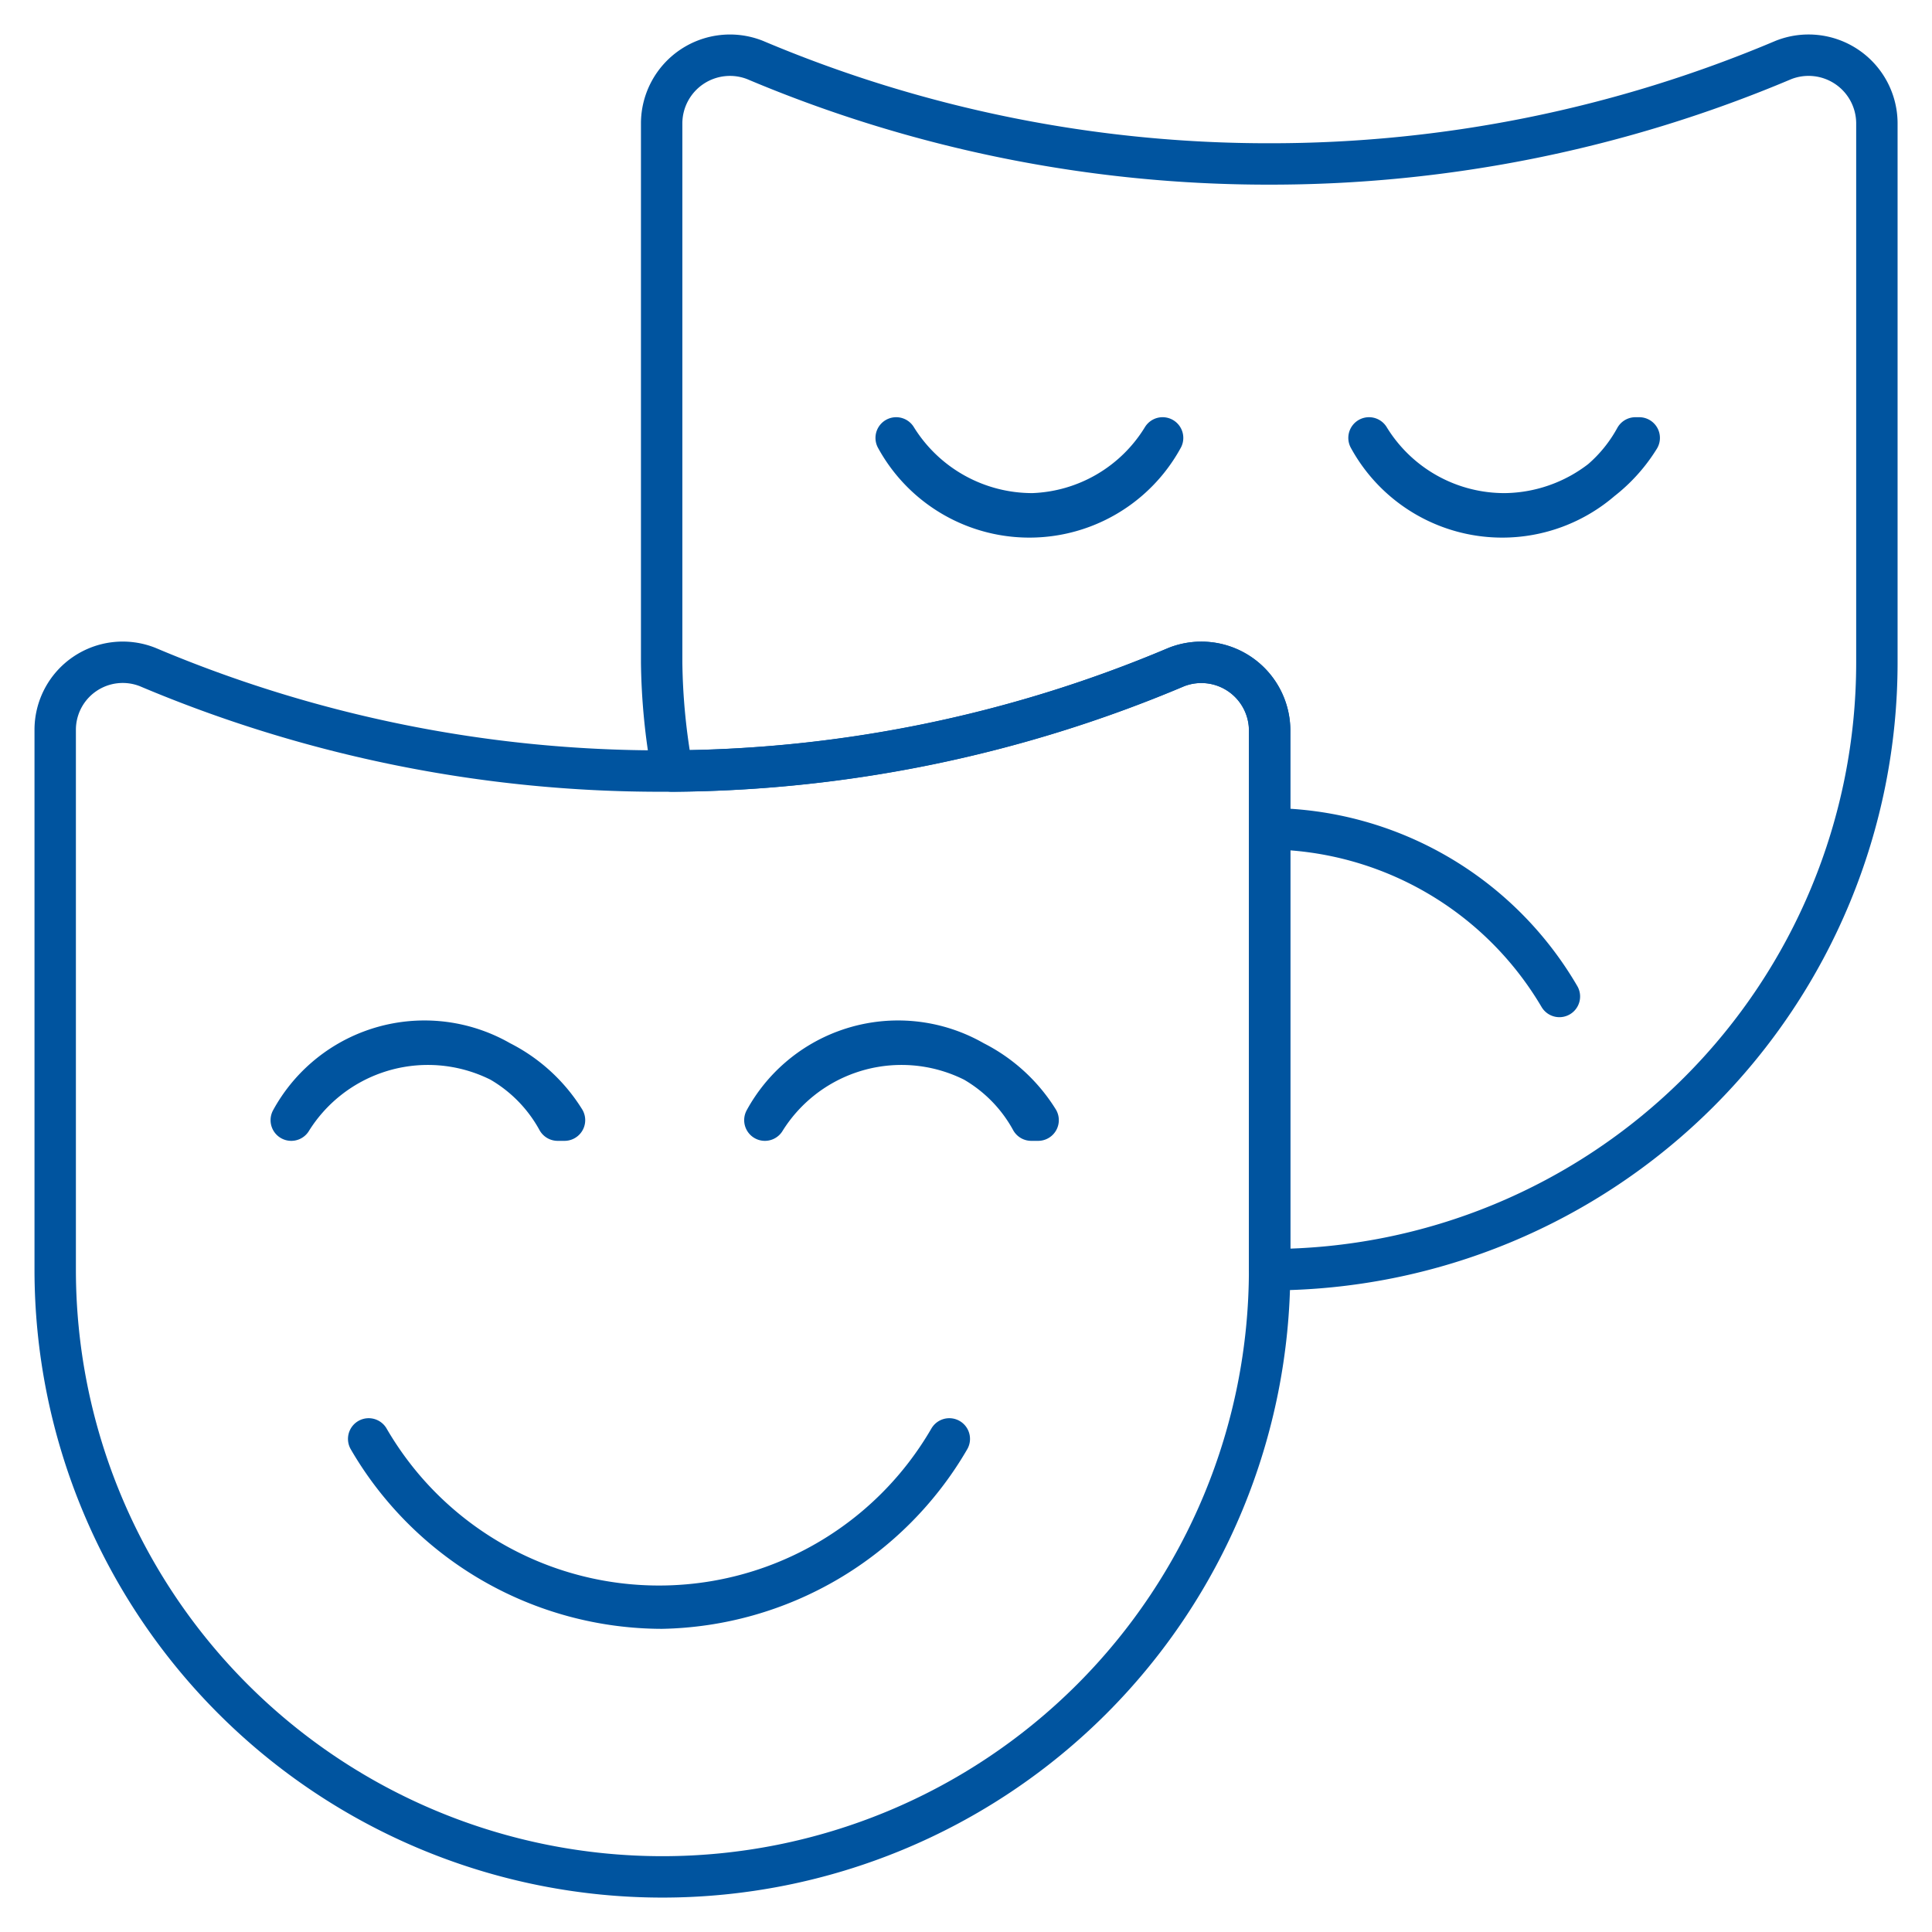
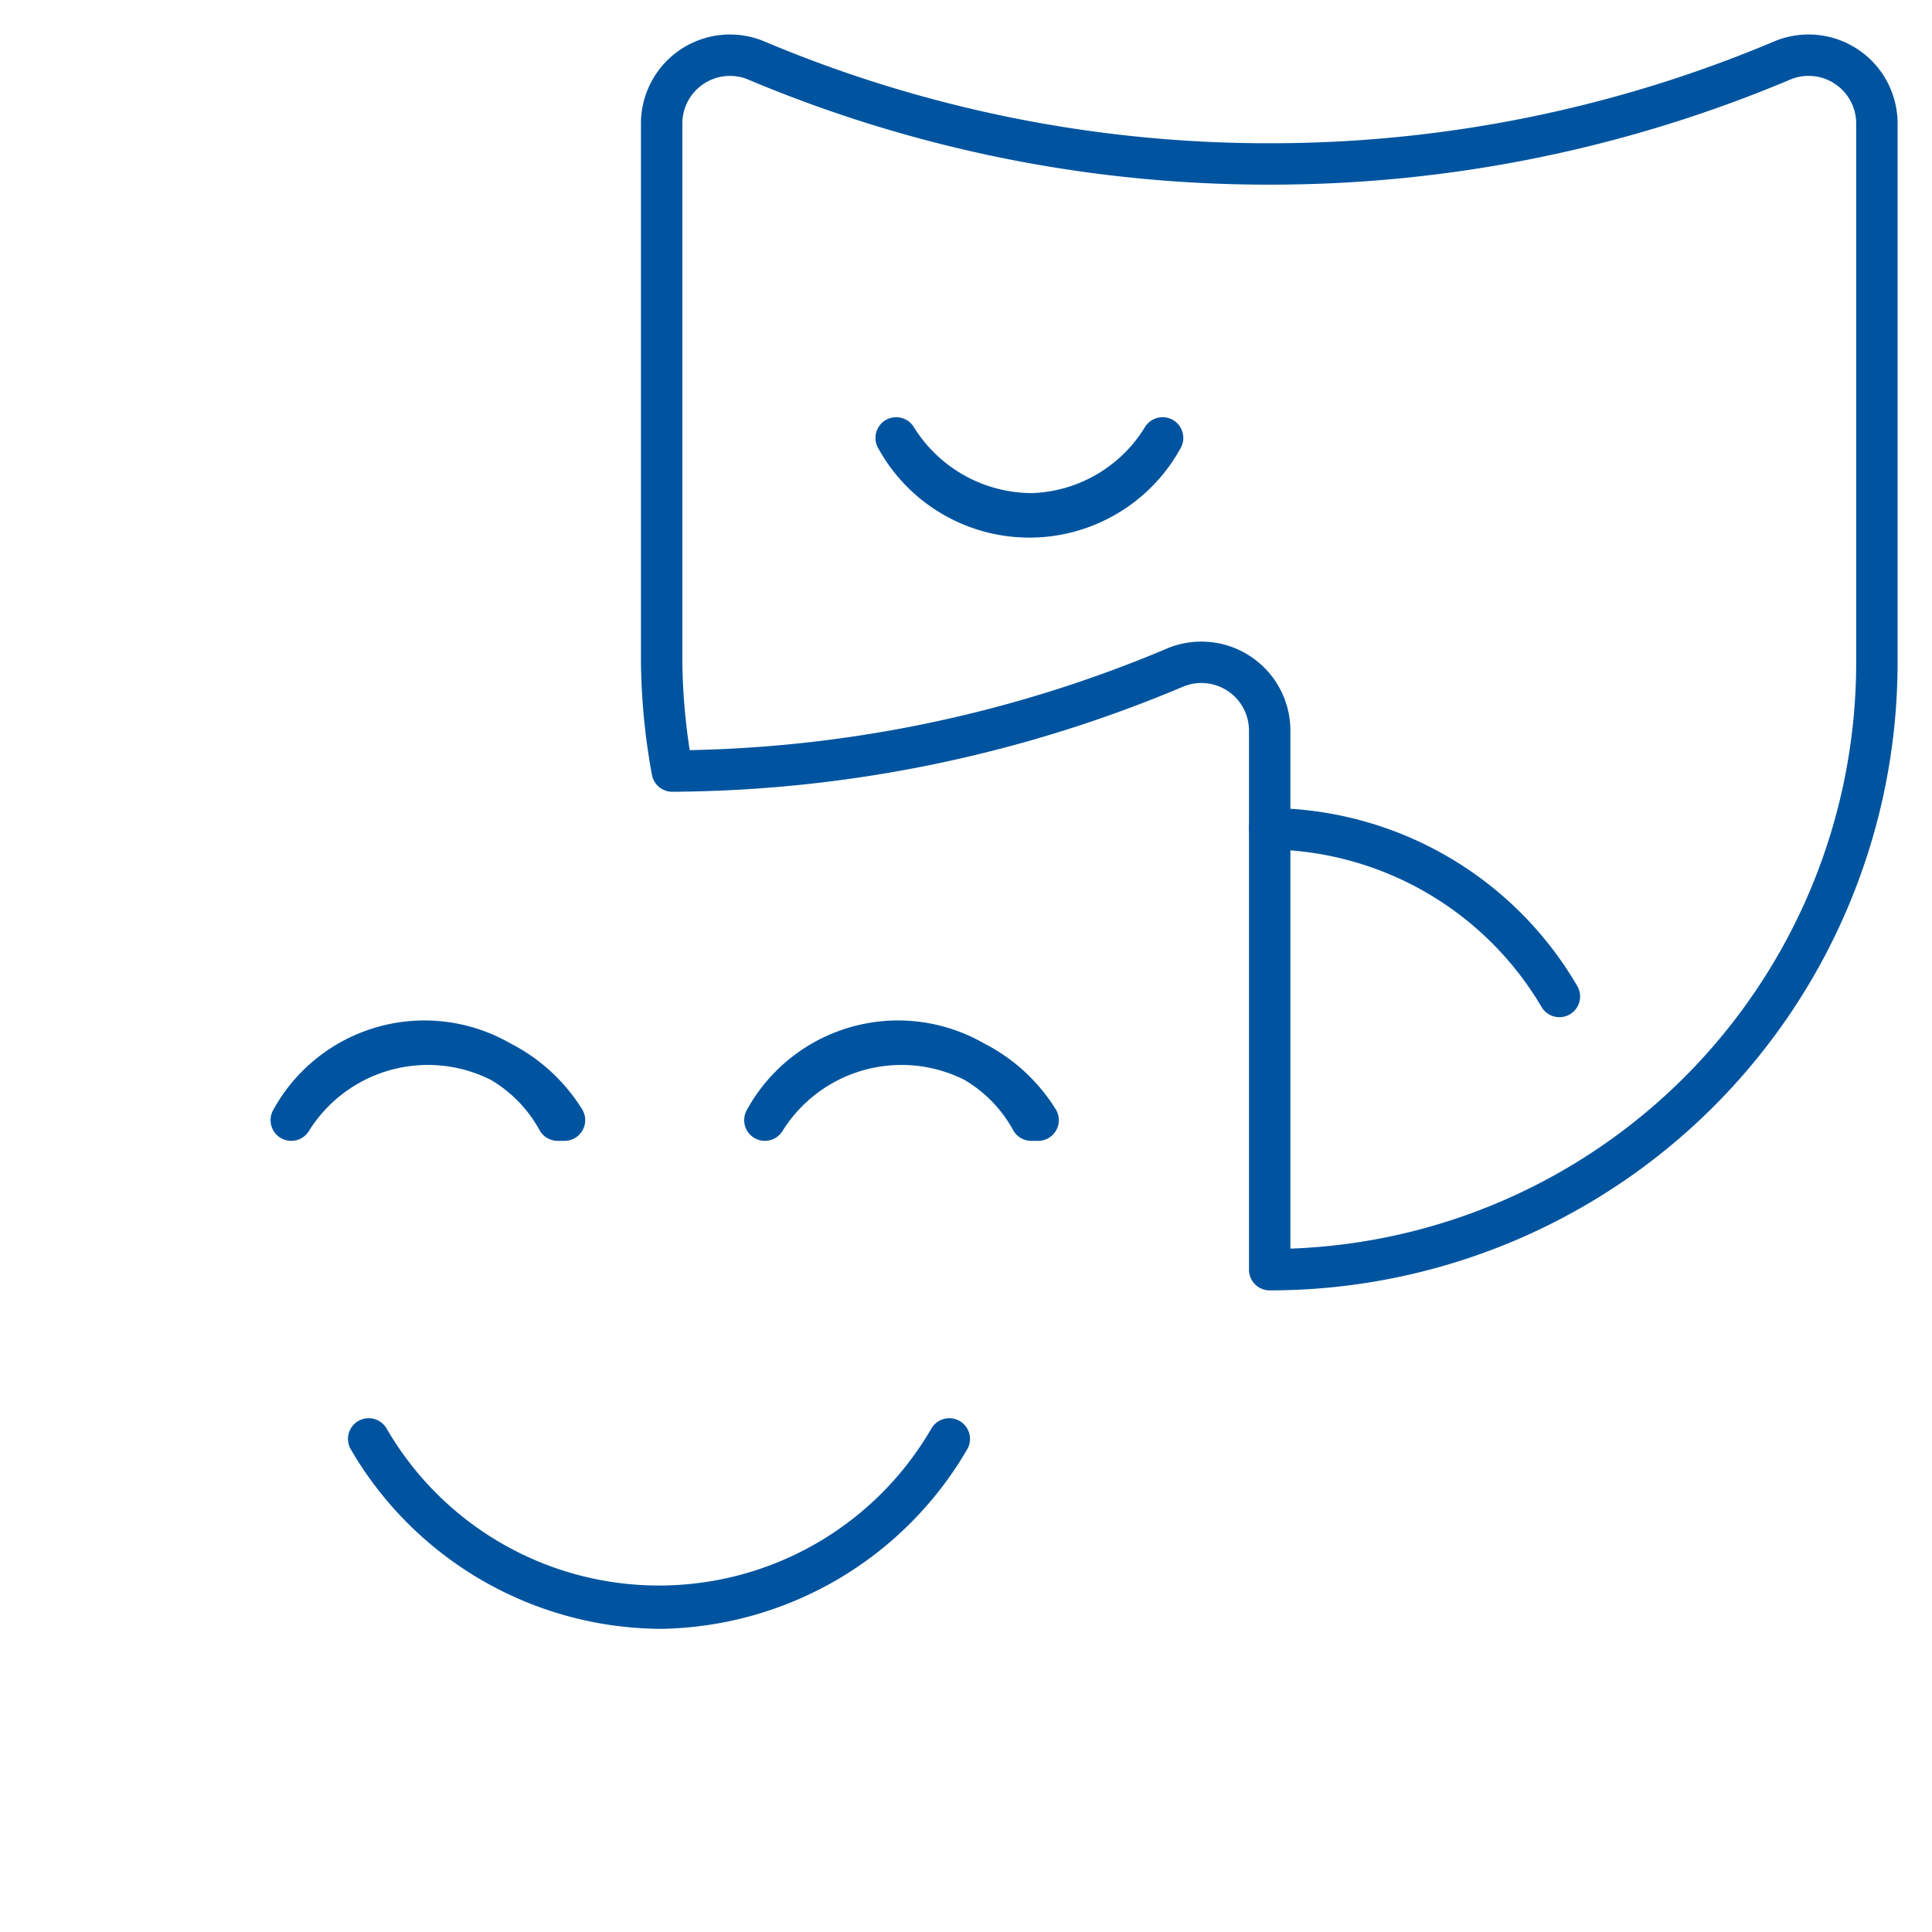
<svg xmlns="http://www.w3.org/2000/svg" id="mask" width="70" height="70" viewBox="0 0 70 70">
  <g id="Raggruppa_11981" data-name="Raggruppa 11981" transform="translate(2 2)">
    <g id="Layer_2" data-name="Layer 2" transform="translate(0 0)">
      <g id="Layer_2-2" data-name="Layer 2" transform="translate(0 0)">
        <path id="Tracciato_36753" data-name="Tracciato 36753" d="M16.41,8.17a5.8,5.8,0,0,1-4.95-2.75h0a5.5,5.5,0,0,0,9.653,0h0A5.748,5.748,0,0,1,16.41,8.17Z" transform="translate(19.01 8.446)" fill="none" stroke="#00549f" stroke-linecap="round" stroke-linejoin="round" stroke-width="1.5" />
-         <path id="Tracciato_36754" data-name="Tracciato 36754" d="M22.64,8.17a5.748,5.748,0,0,1-4.95-2.75h0a5.5,5.5,0,0,0,9.653,0h.137a5.8,5.8,0,0,1-4.84,2.75Z" transform="translate(29.912 8.446)" fill="none" stroke="#00549f" stroke-linecap="round" stroke-linejoin="round" stroke-width="1.5" />
        <path id="Tracciato_36755" data-name="Tracciato 36755" d="M49.015.55A47.689,47.689,0,0,1,30.4,4.317,47.745,47.745,0,0,1,11.753.55,2.475,2.475,0,0,0,8.37,2.832v19.55a23.233,23.233,0,0,0,.385,3.932,47.525,47.525,0,0,0,18.26-3.767A2.475,2.475,0,0,1,30.4,24.83V44.38a22,22,0,0,0,22-22V2.832A2.475,2.475,0,0,0,49.015.55Z" transform="translate(13.603 -0.377)" fill="none" stroke="#00549f" stroke-linecap="round" stroke-linejoin="round" stroke-width="1.5" />
-         <path id="Tracciato_36756" data-name="Tracciato 36756" d="M.38,30.384a22,22,0,0,0,44,0V10.833A2.475,2.475,0,0,0,41,8.551a47.744,47.744,0,0,1-18.645,3.767A47.69,47.69,0,0,1,3.735,8.551,2.447,2.447,0,0,0,.38,10.833Z" transform="translate(-0.38 13.619)" fill="none" stroke="#00549f" stroke-linecap="round" stroke-linejoin="round" stroke-width="1.5" />
        <path id="Tracciato_36757" data-name="Tracciato 36757" d="M15.125,24.742A12.32,12.32,0,0,1,4.51,18.61h0a12.156,12.156,0,0,0,21.037,0h0a12.32,12.32,0,0,1-10.422,6.132Z" transform="translate(6.848 31.524)" fill="none" stroke="#00549f" stroke-linecap="round" stroke-linejoin="round" stroke-width="1.5" />
        <path id="Tracciato_36758" data-name="Tracciato 36758" d="M13.142,16.231a5.5,5.5,0,0,0-9.652,0h0a5.83,5.83,0,0,1,9.9,0Z" transform="translate(5.063 22.354)" fill="none" stroke="#00549f" stroke-linecap="round" stroke-linejoin="round" stroke-width="1.5" />
        <path id="Tracciato_36759" data-name="Tracciato 36759" d="M19.382,16.231a5.5,5.5,0,0,0-9.652,0h0a5.83,5.83,0,0,1,9.9,0Z" transform="translate(15.983 22.354)" fill="none" stroke="#00549f" stroke-linecap="round" stroke-linejoin="round" stroke-width="1.5" />
        <path id="Tracciato_36760" data-name="Tracciato 36760" d="M16.38,10.57h0a12.238,12.238,0,0,1,10.5,6.077h0A12.348,12.348,0,0,0,16.38,10.57Z" transform="translate(27.62 17.457)" fill="none" stroke="#00549f" stroke-linecap="round" stroke-linejoin="round" stroke-width="1.5" />
      </g>
    </g>
  </g>
  <rect id="Rettangolo_4529" data-name="Rettangolo 4529" width="70" height="70" fill="none" />
</svg>